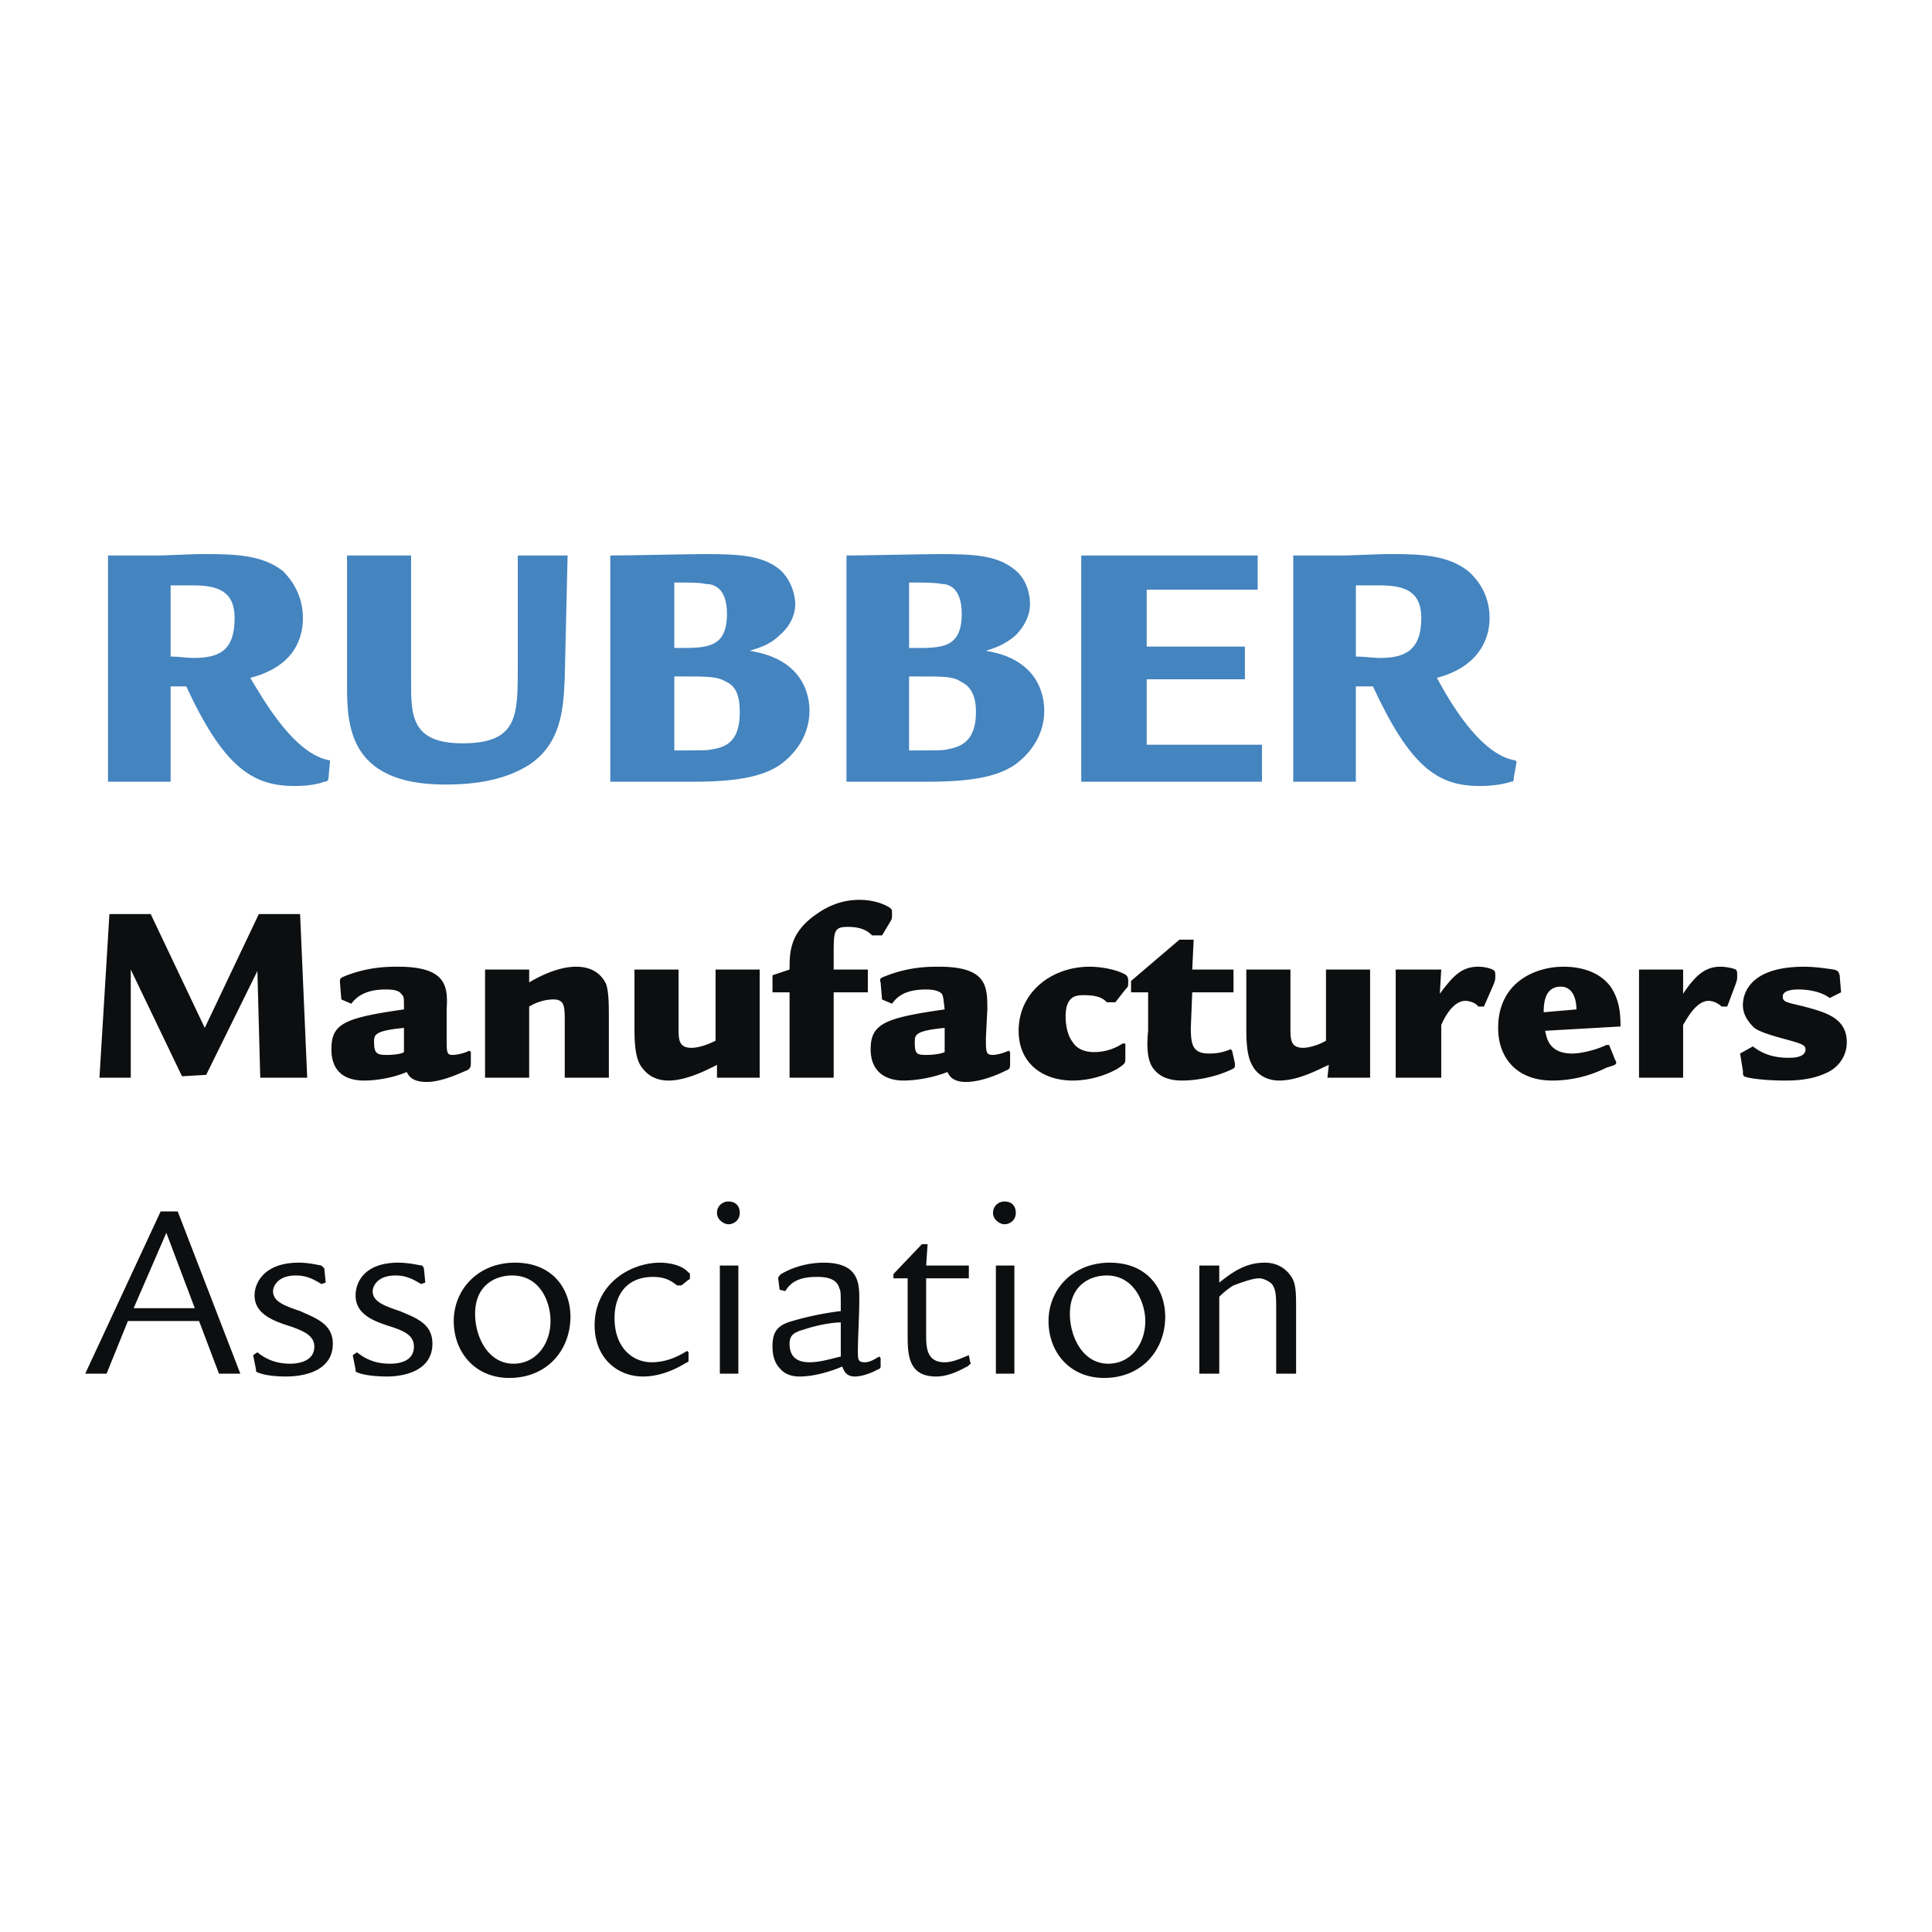
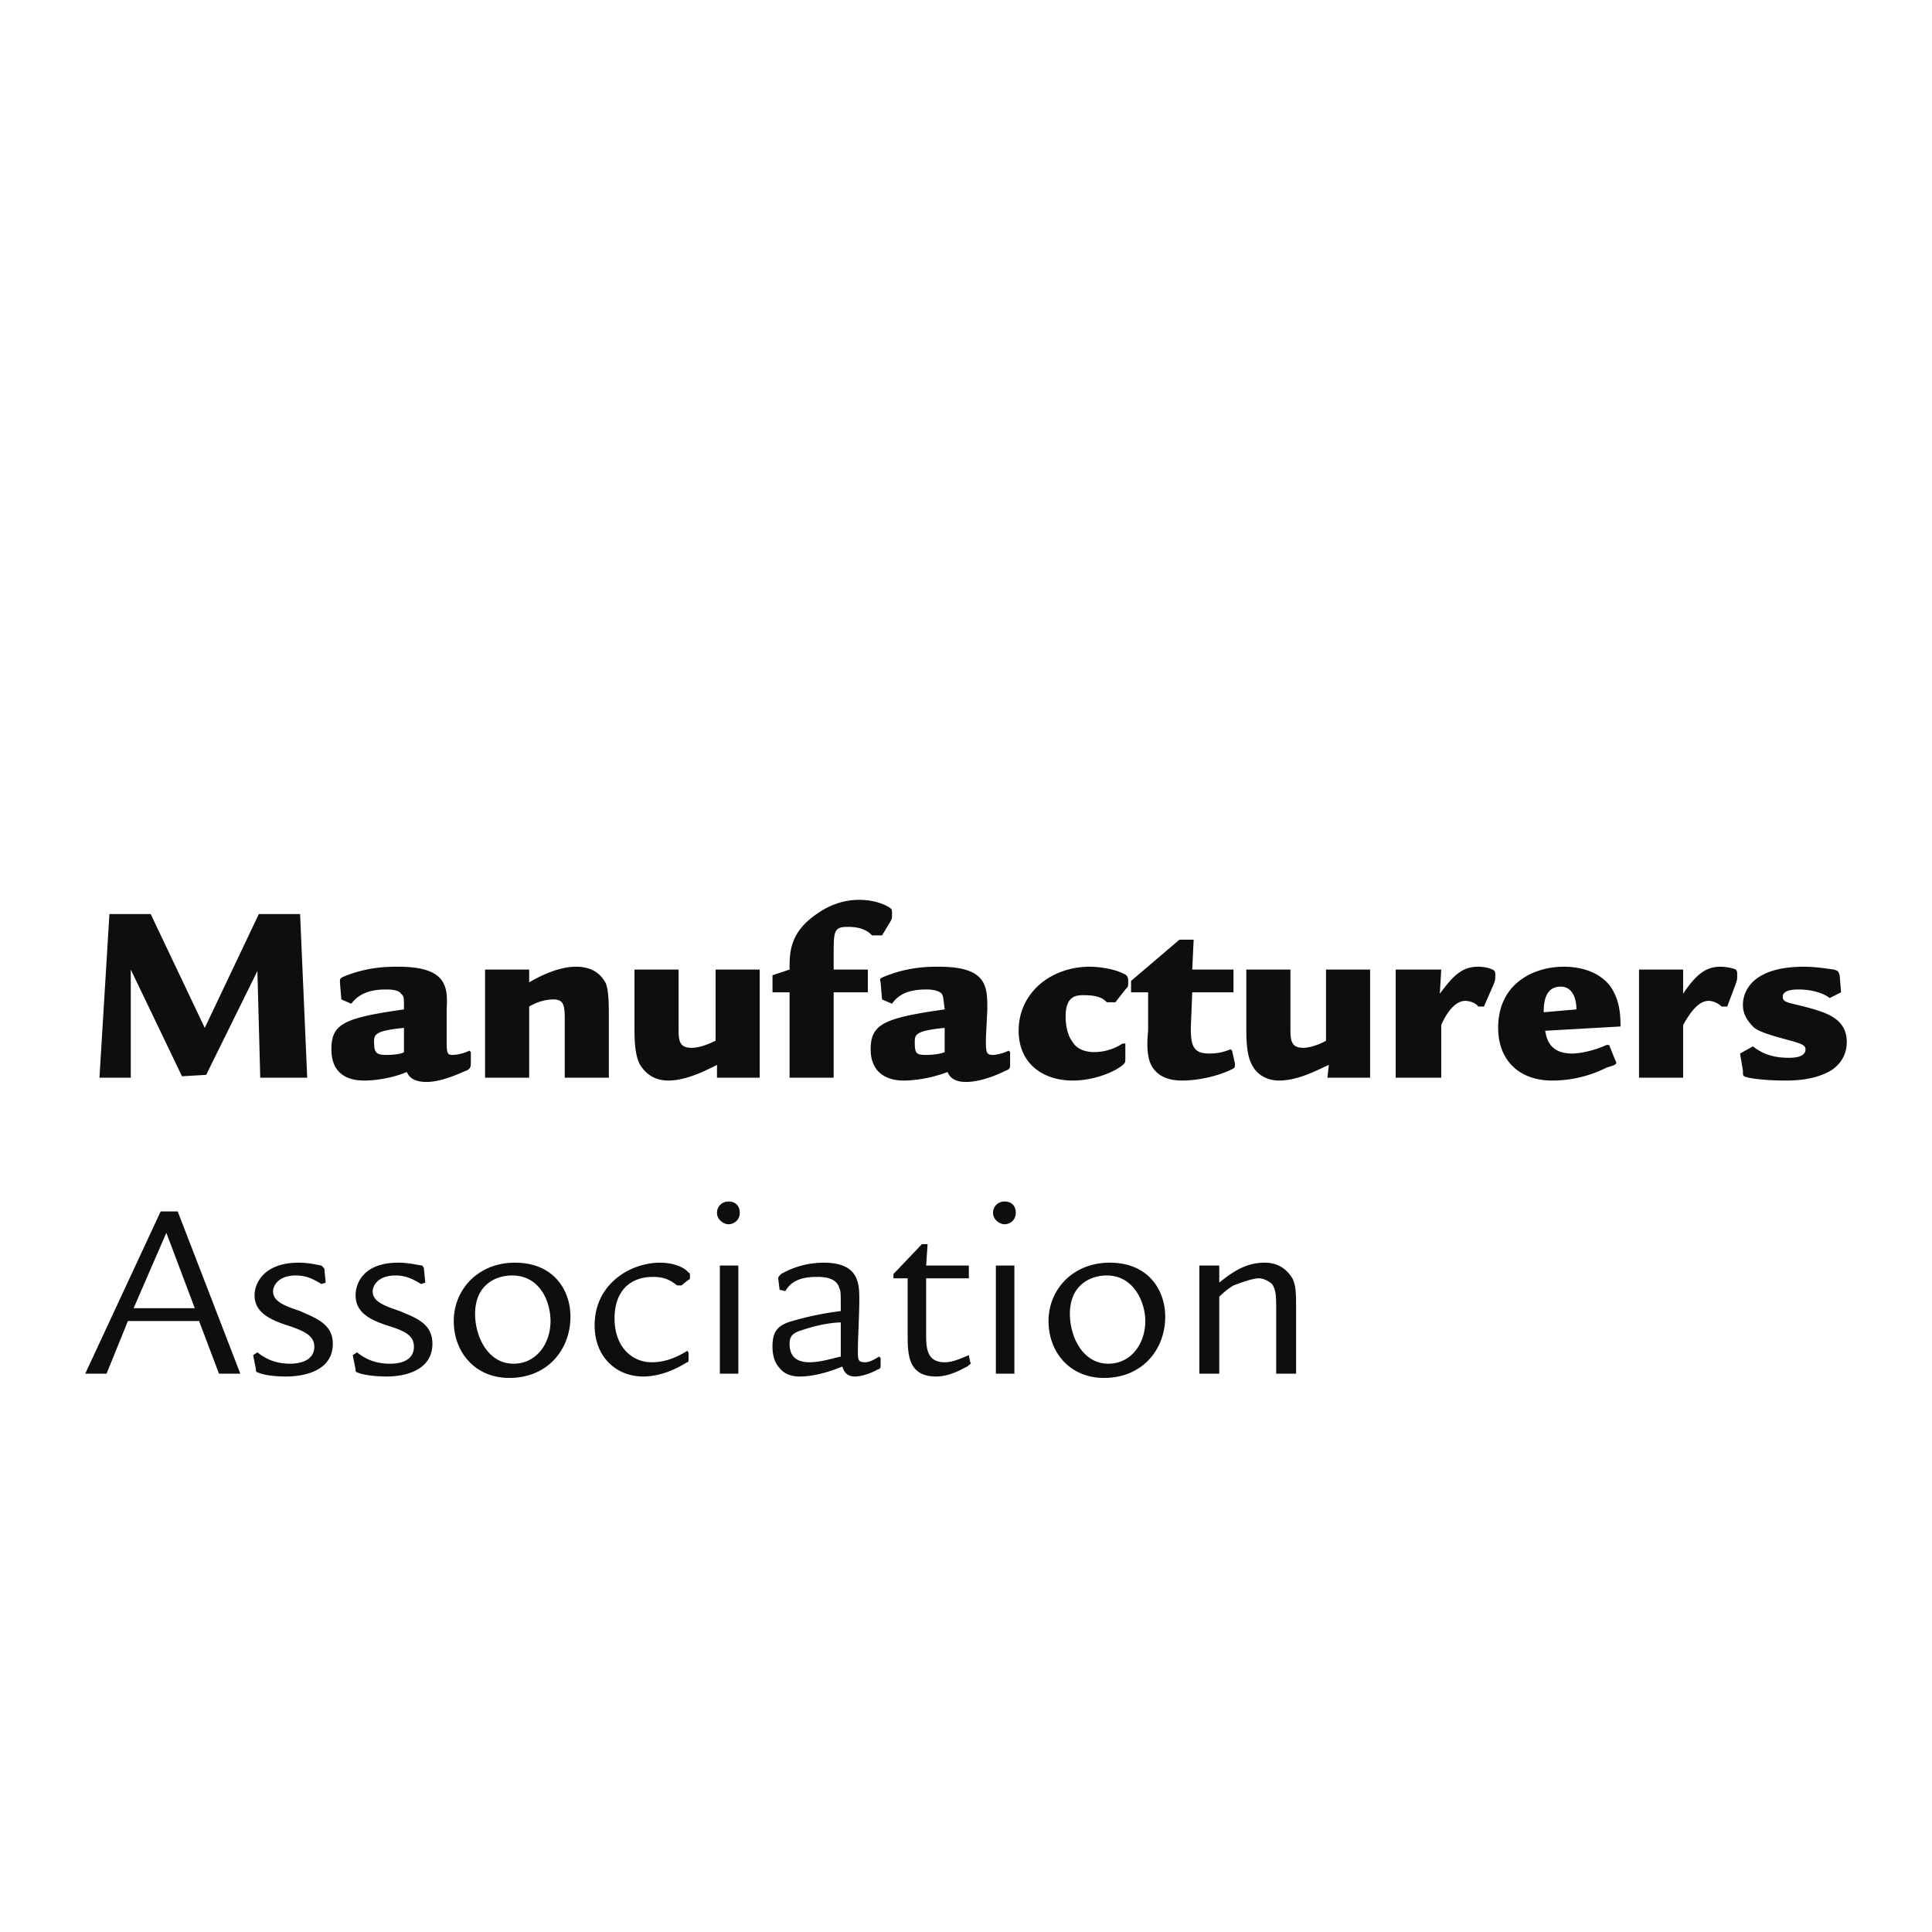
<svg xmlns="http://www.w3.org/2000/svg" width="2500" height="2500" viewBox="0 0 192.756 192.756">
  <g fill-rule="evenodd" clip-rule="evenodd">
-     <path fill="#fff" d="M0 0h192.756v192.756H0V0z" />
-     <path d="M17.021 68.483h1.562c3.691 7.949 6.531 9.937 10.79 9.937 1.135 0 2.271-.142 2.981-.426.284 0 .426-.142.426-.426l.142-1.562v-.142c-3.549-.568-6.672-6.104-7.95-8.234 4.401-1.136 5.252-3.975 5.252-5.962s-.852-3.549-1.987-4.685c-1.988-1.562-4.543-1.704-7.666-1.704-.71 0-1.136 0-4.543.142h-5.252v22.572h6.246v-9.51h-.001zm0-10.079h2.271c2.414 0 4.117.567 4.117 3.265 0 3.265-1.562 3.975-4.117 3.975-.71 0-1.419-.142-2.271-.142v-7.098zM34.625 55.422v12.776c0 3.975 0 10.079 9.795 10.079 2.414 0 5.253-.284 7.666-1.562 4.117-2.129 4.117-6.388 4.259-9.085l.284-12.208h-4.968v11.073c0 4.969 0 7.666-5.537 7.666-5.11 0-5.11-2.839-5.11-6.104V55.422h-6.389zM60.888 77.994h8.234c5.11 0 7.098-.71 8.518-1.562 1.278-.852 3.123-2.697 3.123-5.536 0-1.277-.426-5.11-5.962-5.962.852-.284 1.988-.568 2.981-1.562.71-.568 1.562-1.704 1.562-3.124 0-.852-.426-2.555-1.704-3.549-1.704-1.277-3.833-1.419-7.382-1.419-1.136 0-7.808.142-9.37.142v22.572zm6.388-19.874c1.562 0 2.556 0 3.123.142.71 0 2.129.284 2.129 2.981 0 3.407-1.987 3.407-4.827 3.407h-.426v-6.53h.001zm0 9.369h.568c2.981 0 3.69 0 4.684.568.852.426 1.278 1.277 1.278 2.981 0 2.555-.994 3.407-2.555 3.691-.71.142-.71.142-3.975.142v-7.382zM84.453 77.994h8.092c5.111 0 7.098-.71 8.518-1.562 1.277-.852 3.123-2.697 3.123-5.536 0-1.277-.426-5.11-5.82-5.962.852-.284 1.846-.568 2.98-1.562.568-.568 1.42-1.704 1.42-3.124 0-.852-.283-2.555-1.703-3.549-1.703-1.277-3.832-1.419-7.381-1.419-1.136 0-7.667.142-9.228.142v22.572h-.001zM90.7 58.12c1.703 0 2.555 0 3.265.142.568 0 1.988.284 1.988 2.981 0 3.407-1.988 3.407-4.685 3.407H90.7v-6.53zm0 9.369h.71c2.981 0 3.691 0 4.542.568.852.426 1.419 1.277 1.419 2.981 0 2.555-1.135 3.407-2.697 3.691-.568.142-.71.142-3.975.142v-7.382h.001zM107.877 55.422v22.572h18.029v-3.691h-11.498v-6.53h9.795v-3.265h-9.795v-5.679h11.072v-3.407h-17.603zM135.275 68.483h1.703c3.691 7.949 6.389 9.937 10.648 9.937 1.135 0 2.271-.142 3.123-.426.283 0 .283-.142.283-.426l.283-1.562-.141-.142c-3.549-.568-6.672-6.104-7.809-8.234 4.26-1.136 5.252-3.975 5.252-5.962s-.852-3.549-2.129-4.685c-1.986-1.562-4.543-1.704-7.666-1.704-.709 0-.994 0-4.543.142h-5.252v22.572h6.246v-9.51h.002zm0-10.079h2.414c2.412 0 4.115.567 4.115 3.265 0 3.265-1.703 3.975-4.115 3.975-.711 0-1.562-.142-2.414-.142v-7.098z" fill="#4484bf" />
+     <path fill="#fff" d="M0 0h192.756v192.756V0z" />
    <path fill="#0c0e0f" d="M10.917 91.196l-.994 16.325h3.124V96.732l5.111 10.649 2.413-.143 5.11-10.363.284 10.646h4.685l-.71-16.325h-4.117l-5.394 11.357-5.395-11.357h-4.117zM46.976 104.967l-.142-.143c-.568.285-1.277.426-1.704.426-.568 0-.568-.283-.568-1.703v-2.838c.142-2.271 0-4.26-4.826-4.26-.994 0-2.839 0-5.111.852-.71.283-.71.283-.71.709l.142 1.705.994.426c.426-.568 1.278-1.42 3.407-1.42.426 0 1.278 0 1.562.426.284.283.284.283.284 1.562-5.962.852-7.24 1.418-7.24 3.975 0 2.412 1.562 3.123 3.265 3.123.852 0 2.555-.143 4.259-.852.142.283.426.992 1.987.992 1.704 0 3.833-1.135 3.975-1.135.284-.143.426-.283.426-.711v-1.134zm-6.673 0c-.142.143-.852.283-1.704.283-.994 0-1.277-.141-1.277-1.277 0-.709 0-1.135 2.981-1.42v2.414zM60.746 101.986c0-1.846 0-2.982-.284-3.834-.709-1.42-1.988-1.703-2.981-1.703-.71 0-2.271.142-4.685 1.561v-1.277h-4.401v10.789h4.401v-7.098c.709-.426 1.562-.709 2.414-.709 1.135 0 1.135.709 1.135 2.271v5.535h4.401v-5.535zM71.393 96.732v7.098c-.852.428-1.704.711-2.414.711-1.278 0-1.278-.852-1.278-1.988v-5.82h-4.4v5.68c0 1.135 0 2.838.567 3.832.71 1.137 1.704 1.562 2.839 1.562 1.846 0 3.975-1.137 4.827-1.562v1.277h4.259v-10.79h-4.4zM83.176 96.732v-1.419c0-2.414 0-2.839 1.419-2.839 1.562 0 2.129.568 2.414.852h.994l.852-1.419c.142-.284.142-.284.142-.71s0-.426-.142-.568c-.142-.142-1.277-.852-3.123-.852s-3.265.71-4.259 1.419c-2.697 1.846-2.697 3.833-2.697 5.536l-1.704.568v1.703h1.704v8.518h4.401v-8.518h3.407v-2.271h-3.408zM100.779 104.967l-.143-.143c-.568.285-1.277.426-1.561.426-.711 0-.711-.283-.711-1.703l.143-2.838c0-2.271 0-4.26-4.827-4.26-.994 0-2.839 0-5.111.852-.71.283-.852.283-.71.709l.142 1.705.994.426c.426-.568 1.135-1.42 3.407-1.42.284 0 1.136 0 1.562.426.142.283.142.283.284 1.562-5.962.852-7.382 1.418-7.382 3.975 0 2.412 1.704 3.123 3.265 3.123.852 0 2.556-.143 4.401-.852.142.283.426.992 1.845.992 1.847 0 3.976-1.135 3.976-1.135.426-.143.426-.283.426-.711v-1.134zm-6.53 0c-.284.143-.994.283-1.846.283-.993 0-1.135-.141-1.135-1.277 0-.709 0-1.135 2.981-1.42v2.414zM111.283 99.998l.994-1.277c.285-.283.285-.283.285-.852 0-.426-.143-.568-.426-.711-1.137-.567-2.699-.709-3.408-.709-3.832 0-7.098 2.555-7.098 6.389 0 3.264 2.414 4.969 5.395 4.969.852 0 2.555-.143 4.4-1.137.852-.568.852-.568.852-1.135v-1.42h-.283a5.124 5.124 0 0 1-2.84.852c-.852 0-1.703-.283-2.129-.994-.568-.709-.709-1.846-.709-2.555 0-2.129 1.135-2.129 1.844-2.129 1.562 0 1.988.426 2.271.709h.852zM118.949 96.732l.143-2.98h-1.42l-4.826 4.117v1.135h1.703v3.834c-.141 1.42-.141 2.98.568 3.832.568.711 1.42 1.137 2.84 1.137 1.561 0 3.549-.426 4.969-1.137.283-.141.283-.141.283-.568l-.283-1.277-.143-.141c-.711.283-1.277.426-2.129.426-1.562 0-1.846-.711-1.846-2.557l.141-3.549h4.117v-2.271h-4.117v-.001zM132.295 96.732v7.098c-.711.428-1.703.711-2.271.711-1.277 0-1.277-.852-1.277-1.988v-5.82h-4.402v5.68c0 1.135 0 2.838.568 3.832.568 1.137 1.703 1.562 2.697 1.562 1.988 0 3.975-1.137 4.969-1.562l-.143 1.277h4.26v-10.79h-4.401zM139.25 96.732v10.789h4.543v-5.252c.426-.994 1.277-2.414 2.414-2.414.283 0 .992.143 1.277.568h.568l.992-2.271c.143-.426.143-.426.143-.852 0-.283 0-.426-.283-.568-.285-.142-.852-.283-1.42-.283-1.703 0-2.555.994-3.834 2.697l.143-2.414h-4.543zM161.68 102.412c0-1.42-.141-2.697-.992-3.975-1.279-1.705-3.408-1.988-4.686-1.988-2.84 0-6.531 1.561-6.531 6.104 0 3.123 1.988 5.254 5.395 5.254 1.846 0 3.691-.426 5.395-1.277.854-.285.994-.285.994-.568l-.141-.285-.568-1.418h-.285c-.852.426-2.412.852-3.406.852-2.414 0-2.555-1.703-2.697-2.271l7.522-.428zm-7.666-1.42c0-.994.143-2.555 1.705-2.555 1.135 0 1.561 1.135 1.561 2.271l-3.266.284zM163.525 96.732v10.789h4.4v-5.252c.568-.994 1.42-2.414 2.557-2.414.283 0 .852.143 1.277.568h.568l.852-2.271c.141-.426.141-.426.141-.852 0-.283 0-.426-.141-.568-.285-.142-.994-.283-1.562-.283-1.561 0-2.555.994-3.691 2.697v-2.414h-4.401zM183.684 99.004l-.141-1.703c-.143-.426-.143-.426-.568-.568-.994-.142-1.988-.283-2.98-.283-6.105 0-6.105 3.406-6.105 3.832 0 .994.568 1.705 1.137 2.271.426.285.992.568 3.123 1.137 1.561.426 1.986.568 1.986.994 0 .852-1.277.852-1.703.852-1.986 0-2.98-.711-3.549-1.137l-1.277.711.283 1.703c0 .568 0 .568.568.709.709.143 1.988.285 3.691.285 1.846 0 3.123-.285 4.258-.852.852-.426 1.846-1.42 1.846-2.982 0-2.412-2.129-2.98-4.258-3.549-1.705-.426-2.131-.426-2.131-.994 0-.709 1.277-.709 1.562-.709.283 0 1.986 0 3.123.852l1.135-.569zM12.763 131.797h7.098l1.987 5.254h2.13l-6.246-16.184h-1.704l-7.524 16.184h2.129l2.13-5.254zm.568-1.277l3.265-7.523 2.839 7.523h-6.104zM32.496 127.965l-.142-1.42c-.142-.143-.142-.143-.284-.283-.143 0-1.136-.285-2.271-.285-3.407 0-4.401 1.988-4.401 3.266 0 1.846 1.846 2.555 3.691 3.123 1.136.426 2.271.852 2.271 1.988 0 1.703-2.129 1.703-2.414 1.703-1.562 0-2.555-.568-3.265-1.137l-.426.285.284 1.42c0 .141 0 .283.142.283.568.283 1.704.426 2.839.426 2.129 0 4.685-.709 4.685-3.266 0-1.986-1.704-2.555-3.266-3.264-1.703-.568-2.697-.994-2.697-1.988 0-.426.425-1.562 2.271-1.562 1.136 0 1.846.426 2.556.854l.427-.143zM42.433 127.965l-.142-1.42c0-.143-.142-.143-.142-.283-.284 0-1.278-.285-2.413-.285-3.407 0-4.259 1.988-4.259 3.266 0 1.846 1.704 2.555 3.549 3.123 1.277.426 2.271.852 2.271 1.988 0 1.703-1.988 1.703-2.414 1.703-1.562 0-2.555-.568-3.265-1.137l-.426.285.284 1.42c0 .141 0 .283.142.283.568.283 1.846.426 2.981.426 1.988 0 4.543-.709 4.543-3.266 0-1.986-1.562-2.555-3.265-3.264-1.704-.568-2.697-.994-2.697-1.988 0-.426.426-1.562 2.271-1.562 1.136 0 1.846.426 2.555.854l.427-.143zM51.376 125.977c-3.691 0-6.104 2.697-6.104 5.82s2.129 5.68 5.537 5.68c3.833 0 6.104-2.84 6.104-6.105 0-2.698-1.704-5.395-5.537-5.395zm-.284 1.277c2.839 0 3.833 2.697 3.833 4.543 0 2.271-1.42 4.26-3.691 4.26-2.555 0-3.833-2.697-3.833-4.969 0-2.84 1.988-3.834 3.691-3.834zM68.695 134.92l-.142-.141c-1.136.709-2.271 1.135-3.549 1.135-1.845 0-3.691-1.42-3.691-4.4 0-2.555 1.42-4.117 3.833-4.117 1.278 0 1.846.426 2.414.852h.426l.709-.568c.142 0 .142-.141.142-.283 0-.283 0-.426-.142-.426-.568-.709-1.845-.994-2.839-.994-2.981 0-6.53 2.131-6.53 6.246 0 3.266 2.271 5.111 4.827 5.111 2.271 0 4.117-1.277 4.401-1.42.142 0 .142-.143.142-.283v-.712h-.001zM71.819 126.262v10.789h1.846v-10.789h-1.846zm.851-4.117c.568 0 1.136-.426 1.136-1.137 0-.709-.426-1.135-1.136-1.135-.568 0-1.136.426-1.136 1.135.001.711.711 1.137 1.136 1.137zM77.781 128.674l.568.143c.426-.709 1.136-1.42 3.123-1.42.567 0 1.987 0 2.271 1.137.142.283.142.426.142 2.271a30.4 30.4 0 0 0-4.827.992c-1.561.426-1.987 1.137-1.987 2.557 0 .992.284 1.703.709 2.129.426.568 1.136.852 1.988.852 1.562 0 3.265-.568 4.259-.994.142.285.284.994 1.278.994.567 0 1.562-.283 2.271-.709.142 0 .284-.143.284-.285v-.852l-.142-.143c-.284.143-.852.568-1.419.568-.709 0-.709-.283-.709-1.135 0-1.279.142-3.549.142-5.111 0-1.561 0-3.691-3.549-3.691-.852 0-2.556.143-4.259 1.137-.143.141-.284.283-.284.426l.141 1.134zm6.104 6.672c-.709.143-1.987.568-3.123.568-1.419 0-1.987-.709-1.987-1.846 0-.852.426-1.135 1.419-1.418 1.704-.568 3.124-.711 3.691-.711v3.407zM92.403 127.539h4.259v-1.277h-4.259l.142-2.131h-.568l-2.839 2.982v.426h1.419v5.537c0 1.986 0 4.258 2.839 4.258 1.562 0 2.981-.994 3.123-.994.284-.283.426-.283.284-.426l-.142-.709c-.71.283-1.562.709-2.414.709-1.846 0-1.846-1.561-1.846-2.838v-5.537h.002zM99.359 126.262v10.789h1.846v-10.789h-1.846zm.852-4.117c.568 0 1.135-.426 1.135-1.137 0-.709-.424-1.135-1.135-1.135-.568 0-1.135.426-1.135 1.135 0 .711.709 1.137 1.135 1.137zM110.717 125.977c-3.691 0-6.105 2.697-6.105 5.82s2.131 5.68 5.537 5.68c3.832 0 6.104-2.84 6.104-6.105-.001-2.698-1.704-5.395-5.536-5.395zm-.285 1.277c2.697 0 3.834 2.697 3.834 4.543 0 2.271-1.42 4.26-3.691 4.26-2.555 0-3.832-2.697-3.832-4.969-.001-2.84 1.986-3.834 3.689-3.834zM119.66 126.262v10.789h1.986v-7.666a6.937 6.937 0 0 1 1.42-1.137c1.137-.426 1.988-.709 2.555-.709.428 0 .994.283 1.279.568.426.566.426 1.277.426 2.697v6.246h1.986v-6.389c0-1.703 0-2.697-.566-3.408-.711-.992-1.705-1.277-2.557-1.277-1.846 0-3.123.852-4.543 1.988v-1.703h-1.986v.001z" />
  </g>
</svg>